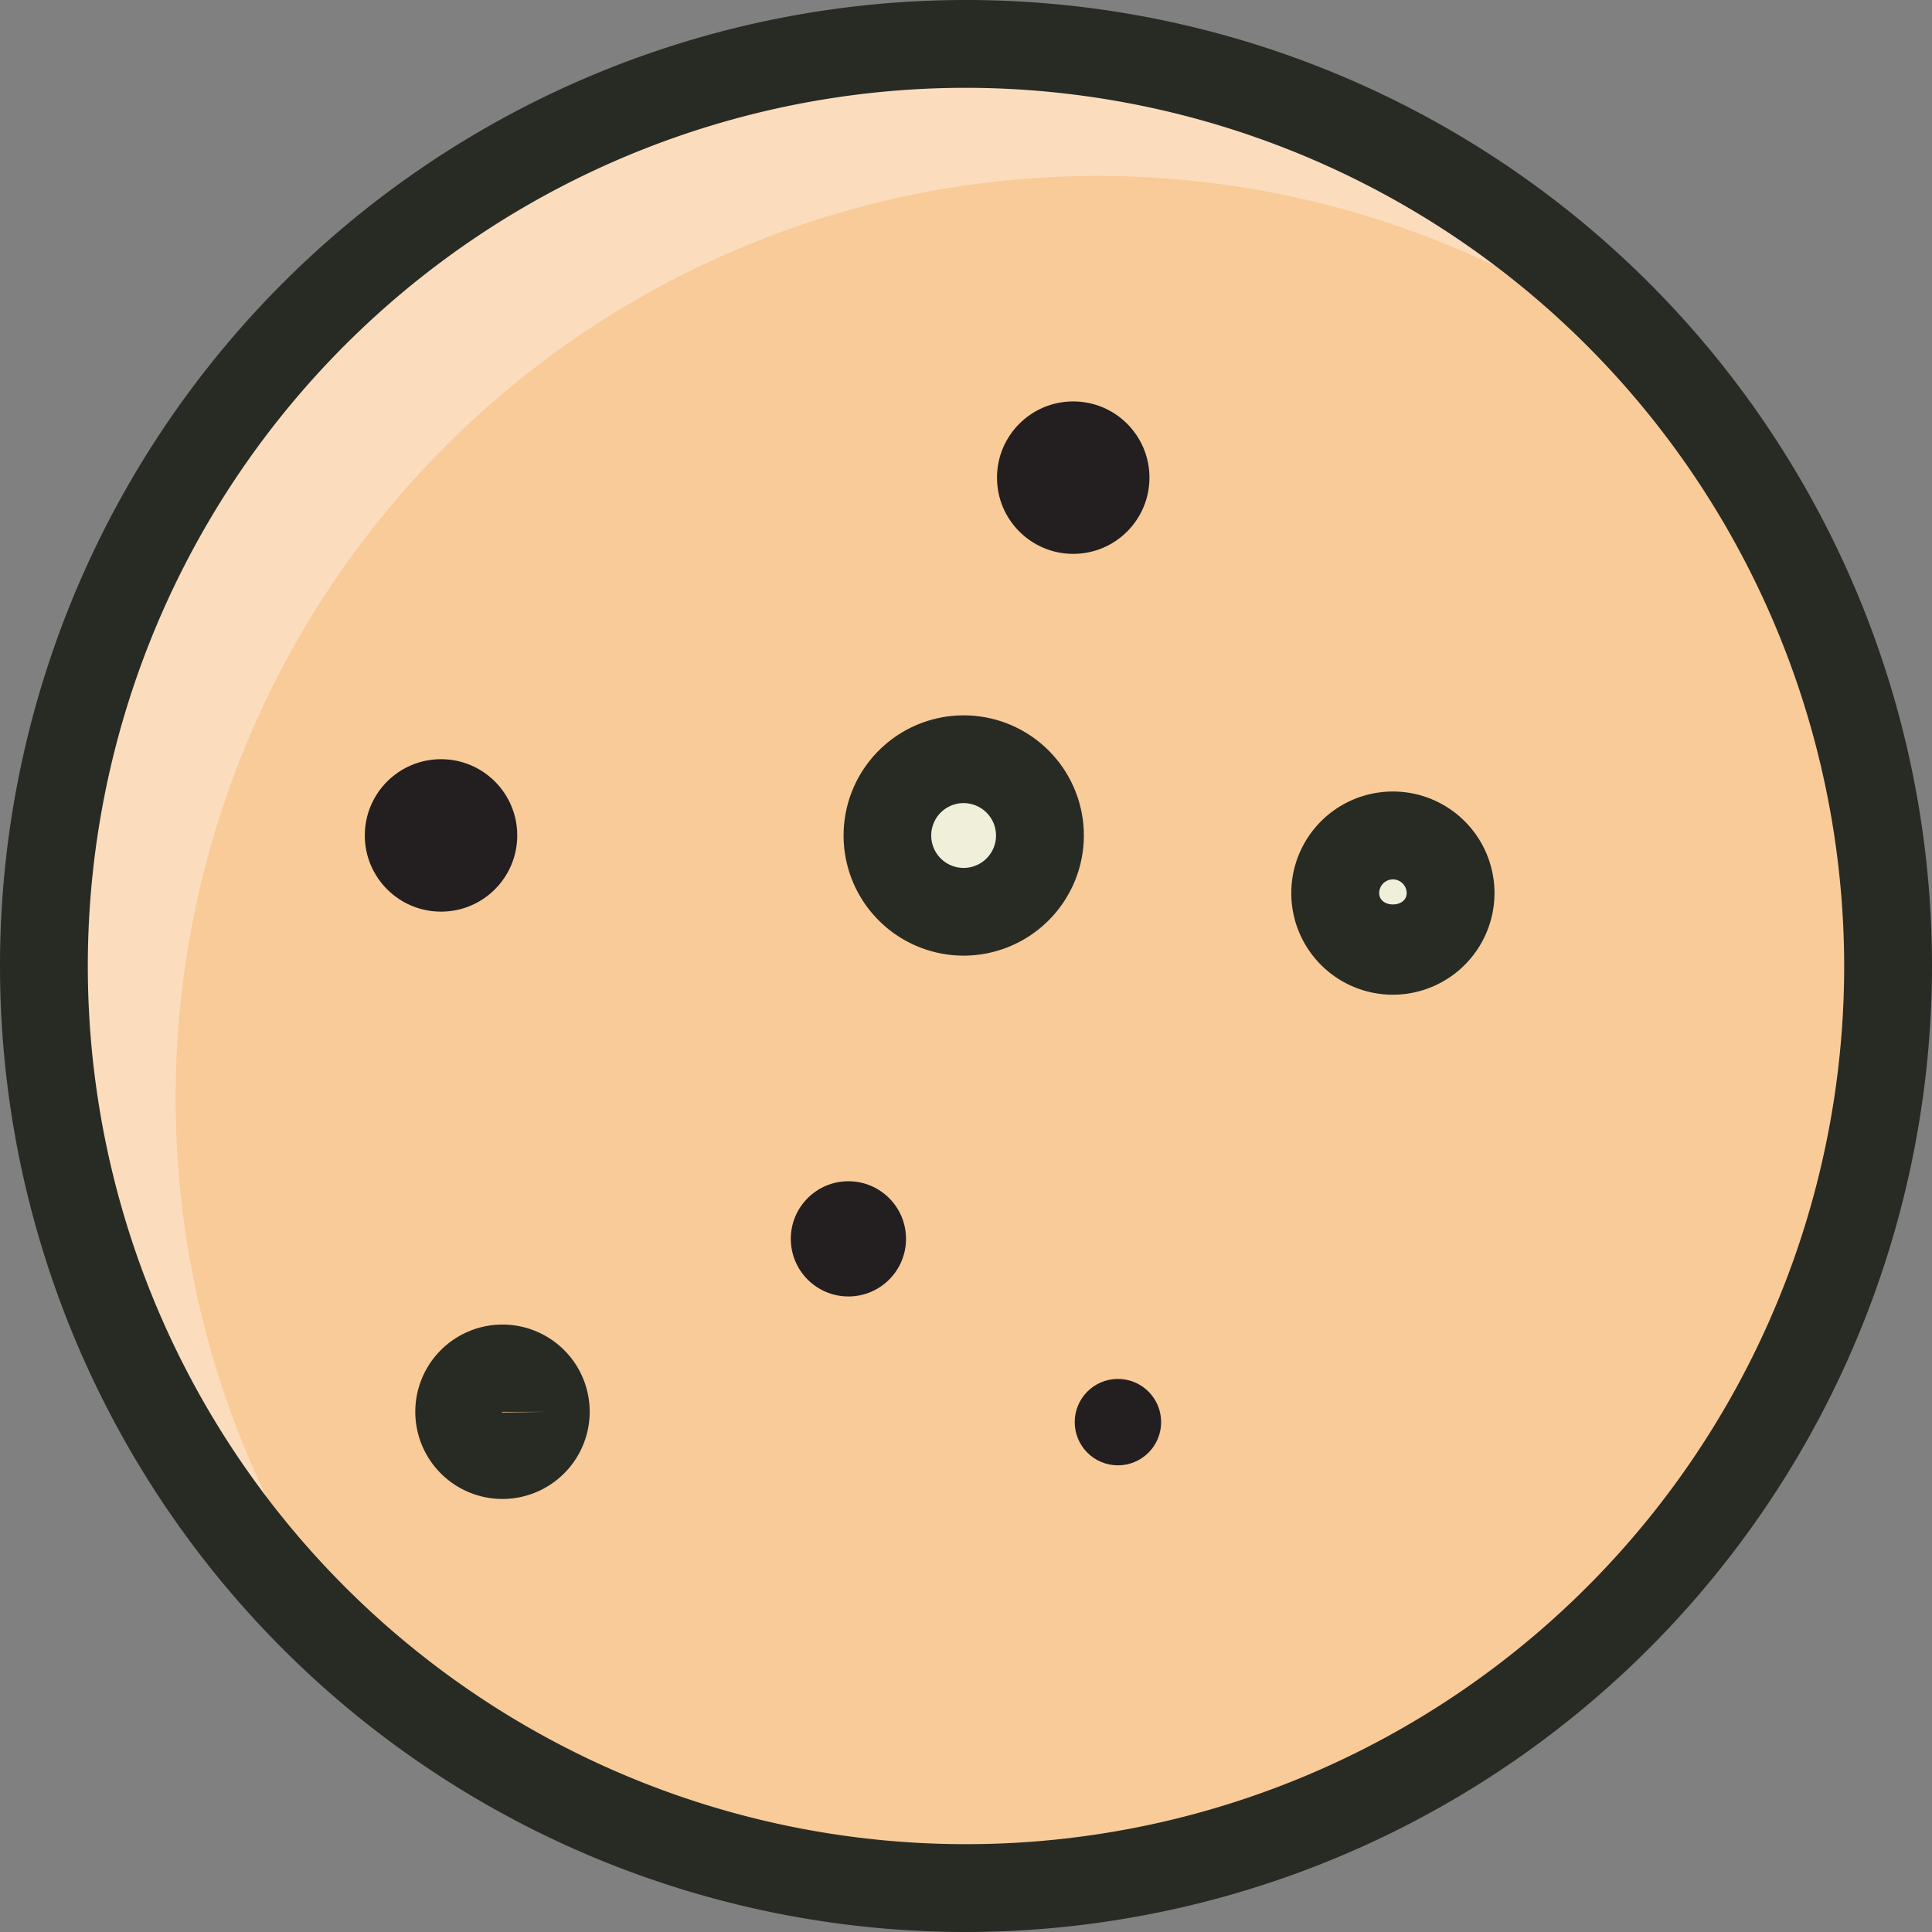
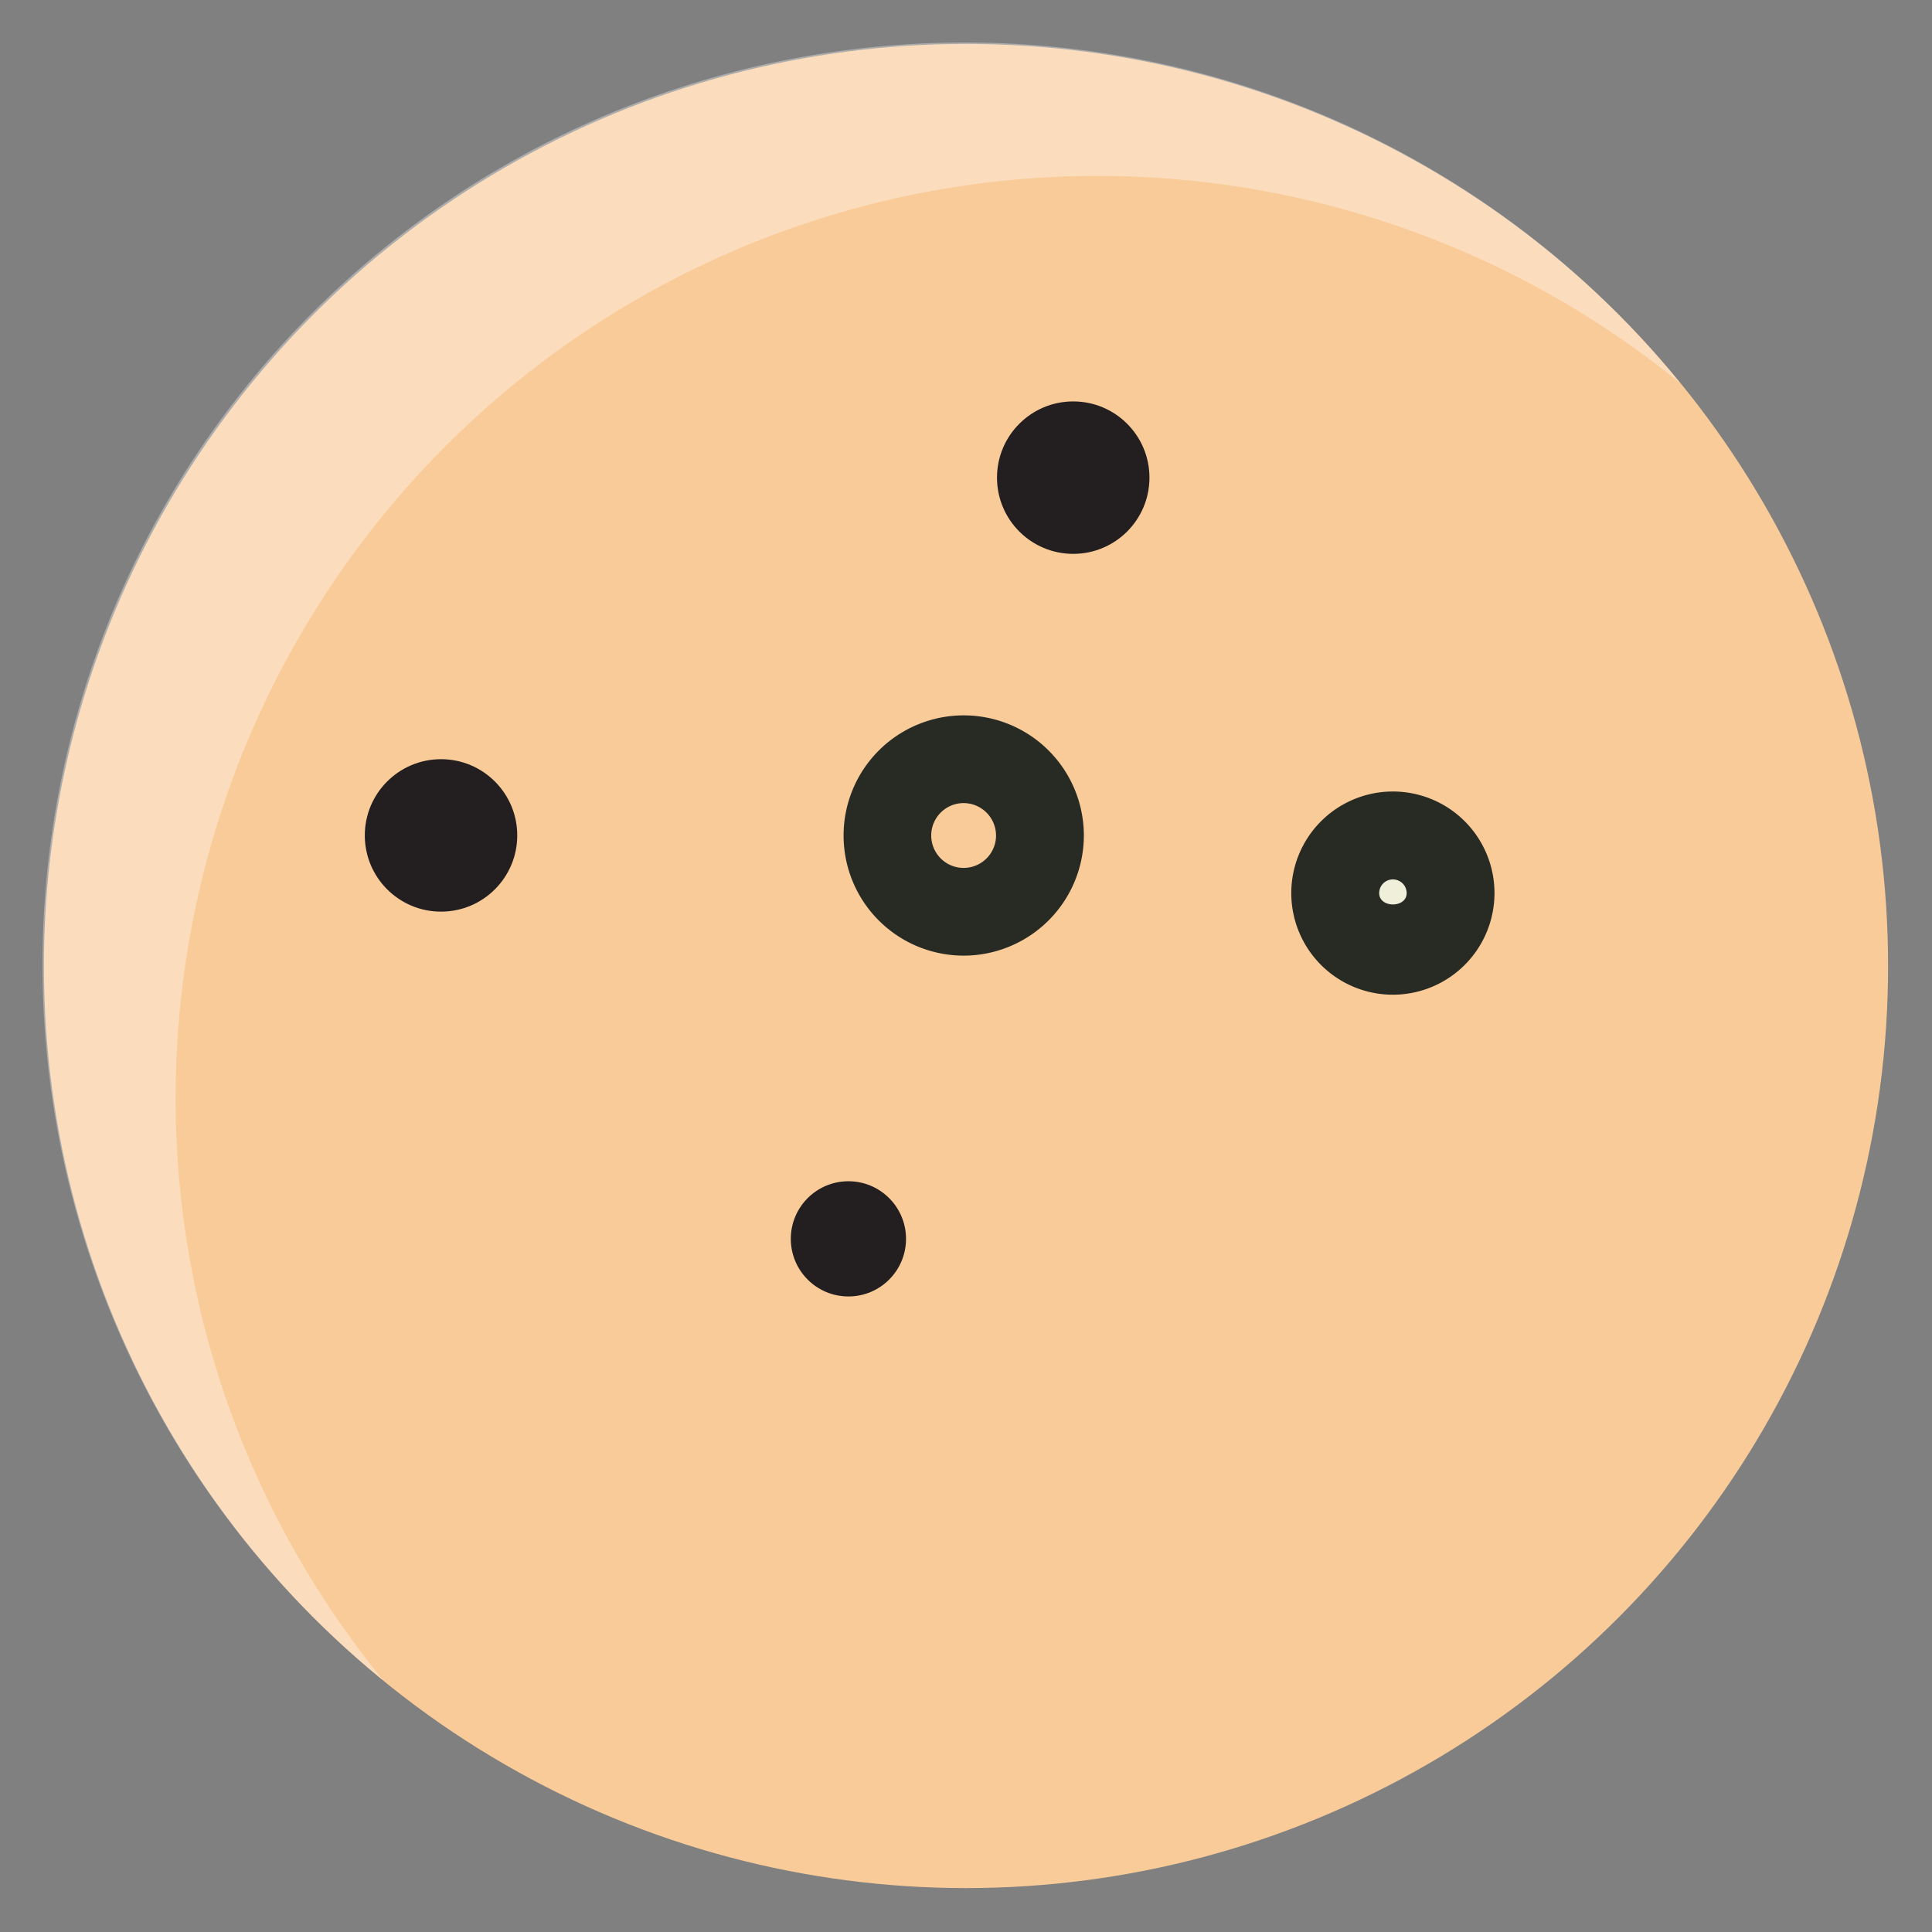
<svg xmlns="http://www.w3.org/2000/svg" width="800px" height="800px" viewBox="0 0 22 22">
  <rect x="0" y="0" width="22" height="22" fill="#808080" stroke="none" />
  <g id="cookie" transform="translate(-136.977 -190.994)">
    <g id="Group_225" data-name="Group 225">
      <g id="Group_224" data-name="Group 224">
        <circle id="Ellipse_71" data-name="Ellipse 71" cx="10.5" cy="10.5" r="10.5" transform="translate(137.477 191.494)" fill="#f9cb99" />
      </g>
    </g>
    <g id="light" opacity="0.35">
      <g id="Group_226" data-name="Group 226">
        <path id="Path_198" data-name="Path 198" d="M138.977,203.494a10.5,10.5,0,0,1,17.135-8.135,10.5,10.5,0,1,0-14.77,14.77A10.455,10.455,0,0,1,138.977,203.494Z" fill="#ffffff" />
      </g>
    </g>
    <g id="Group_228" data-name="Group 228">
      <g id="Group_227" data-name="Group 227">
-         <path id="Path_199" data-name="Path 199" d="M147.977,212.994a11,11,0,1,1,11-11A11.012,11.012,0,0,1,147.977,212.994Zm0-21a10,10,0,1,0,10,10A10.012,10.012,0,0,0,147.977,191.994Z" fill="#282b24" />
-       </g>
+         </g>
    </g>
    <g id="Group_245" data-name="Group 245">
      <g id="Group_230" data-name="Group 230">
        <g id="Group_229" data-name="Group 229">
          <circle id="Ellipse_72" data-name="Ellipse 72" cx="0.868" cy="0.868" r="0.868" transform="translate(148.33 195.565)" fill="#231f20" />
        </g>
      </g>
      <g id="Group_233" data-name="Group 233">
        <g id="Group_231" data-name="Group 231">
          <circle id="Ellipse_73" data-name="Ellipse 73" cx="0.656" cy="0.656" r="0.656" transform="translate(152.182 200.508)" fill="#f0efda" />
        </g>
        <g id="Group_232" data-name="Group 232">
          <path id="Path_200" data-name="Path 200" d="M152.838,202.321a1.157,1.157,0,1,1,1.157-1.157A1.158,1.158,0,0,1,152.838,202.321Zm0-1.313a.156.156,0,0,0-.156.156c0,.172.313.172.313,0A.157.157,0,0,0,152.838,201.008Z" fill="#282b24" />
        </g>
      </g>
      <g id="Group_235" data-name="Group 235">
        <g id="Group_234" data-name="Group 234">
-           <circle id="Ellipse_74" data-name="Ellipse 74" cx="0.492" cy="0.492" r="0.492" transform="translate(149.215 206.696)" fill="#231f20" />
-         </g>
+           </g>
      </g>
      <g id="Group_237" data-name="Group 237">
        <g id="Group_236" data-name="Group 236">
          <circle id="Ellipse_75" data-name="Ellipse 75" cx="0.868" cy="0.868" r="0.868" transform="translate(141.131 199.639)" fill="#231f20" />
        </g>
      </g>
      <g id="Group_239" data-name="Group 239">
        <g id="Group_238" data-name="Group 238">
-           <path id="Path_201" data-name="Path 201" d="M142.7,208.063a.993.993,0,1,1,.992-.992A.994.994,0,0,1,142.7,208.063Zm-.008-.992a.008.008,0,0,0,.008.007l.492-.007Z" fill="#282b24" />
-         </g>
+           </g>
      </g>
      <g id="Group_241" data-name="Group 241">
        <g id="Group_240" data-name="Group 240">
          <circle id="Ellipse_76" data-name="Ellipse 76" cx="0.656" cy="0.656" r="0.656" transform="translate(145.982 204.445)" fill="#231f20" />
        </g>
      </g>
      <g id="Group_244" data-name="Group 244">
        <g id="Group_242" data-name="Group 242">
-           <circle id="Ellipse_77" data-name="Ellipse 77" cx="0.868" cy="0.868" r="0.868" transform="translate(147.083 199.639)" fill="#f0efda" />
-         </g>
+           </g>
        <g id="Group_243" data-name="Group 243">
          <path id="Path_202" data-name="Path 202" d="M147.951,201.876a1.368,1.368,0,1,1,1.368-1.368A1.37,1.37,0,0,1,147.951,201.876Zm0-1.737a.369.369,0,1,0,.368.369A.37.37,0,0,0,147.951,200.139Z" fill="#282b24" />
        </g>
      </g>
    </g>
  </g>
</svg>